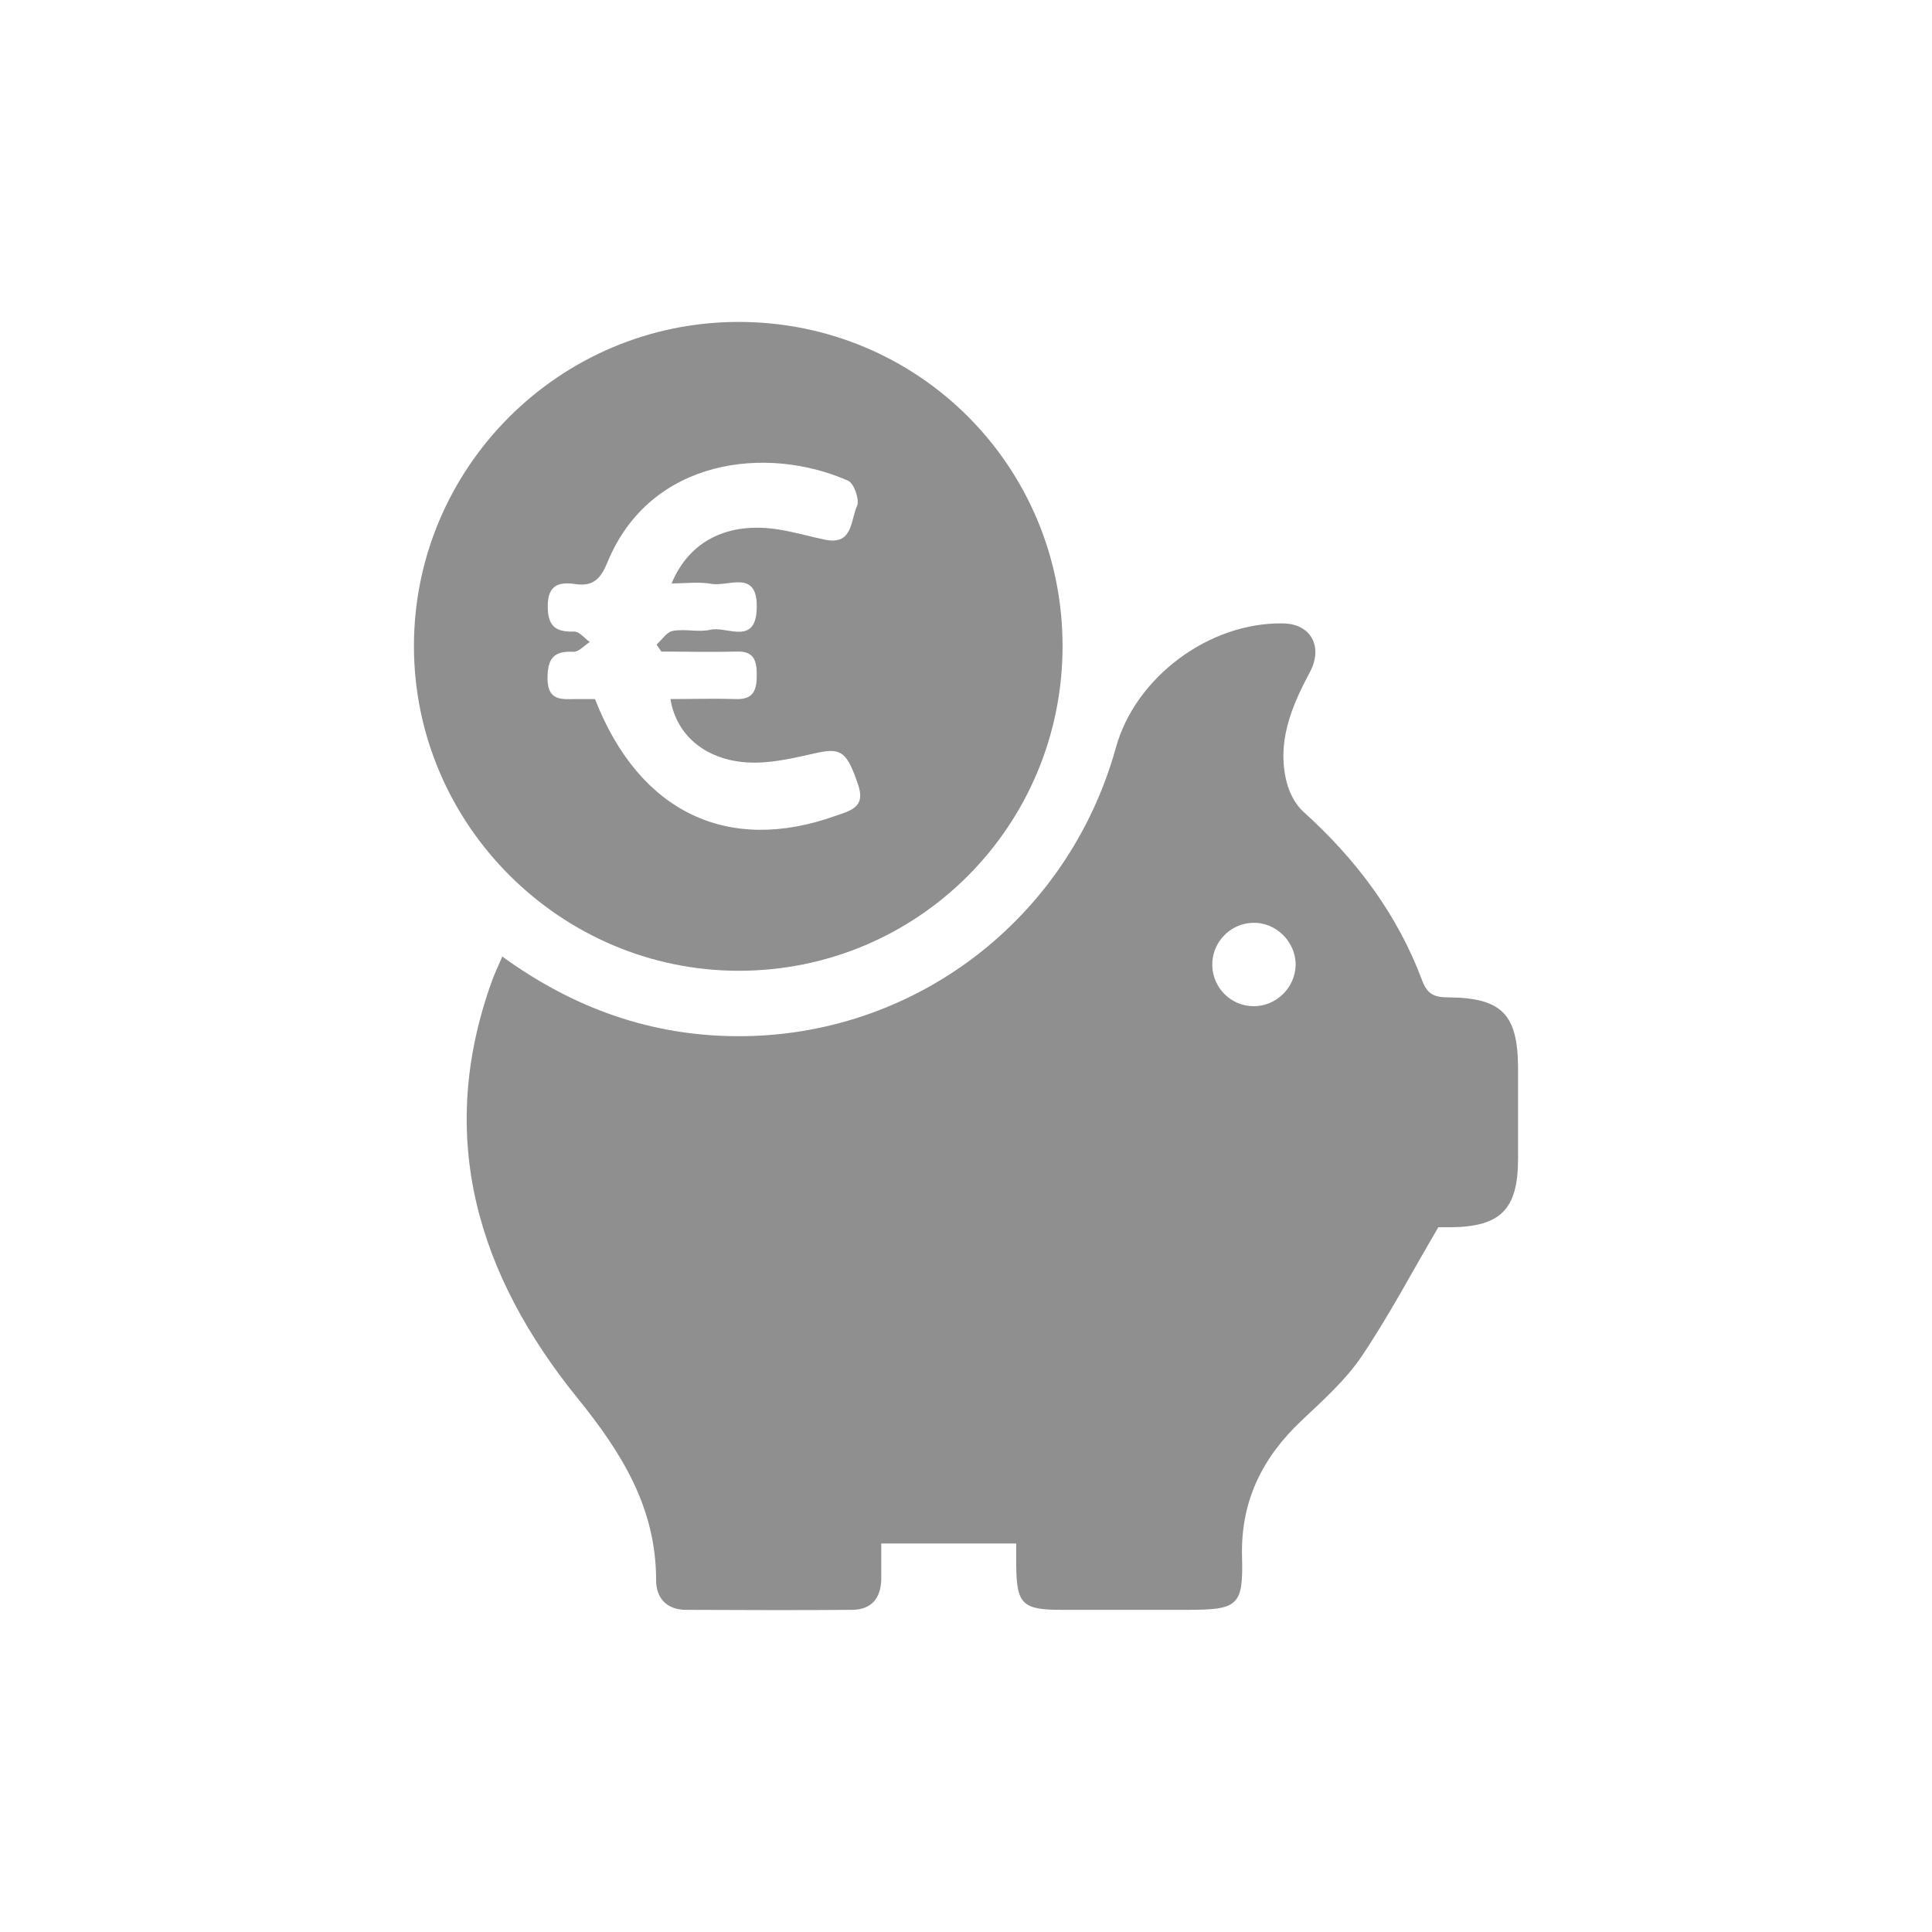
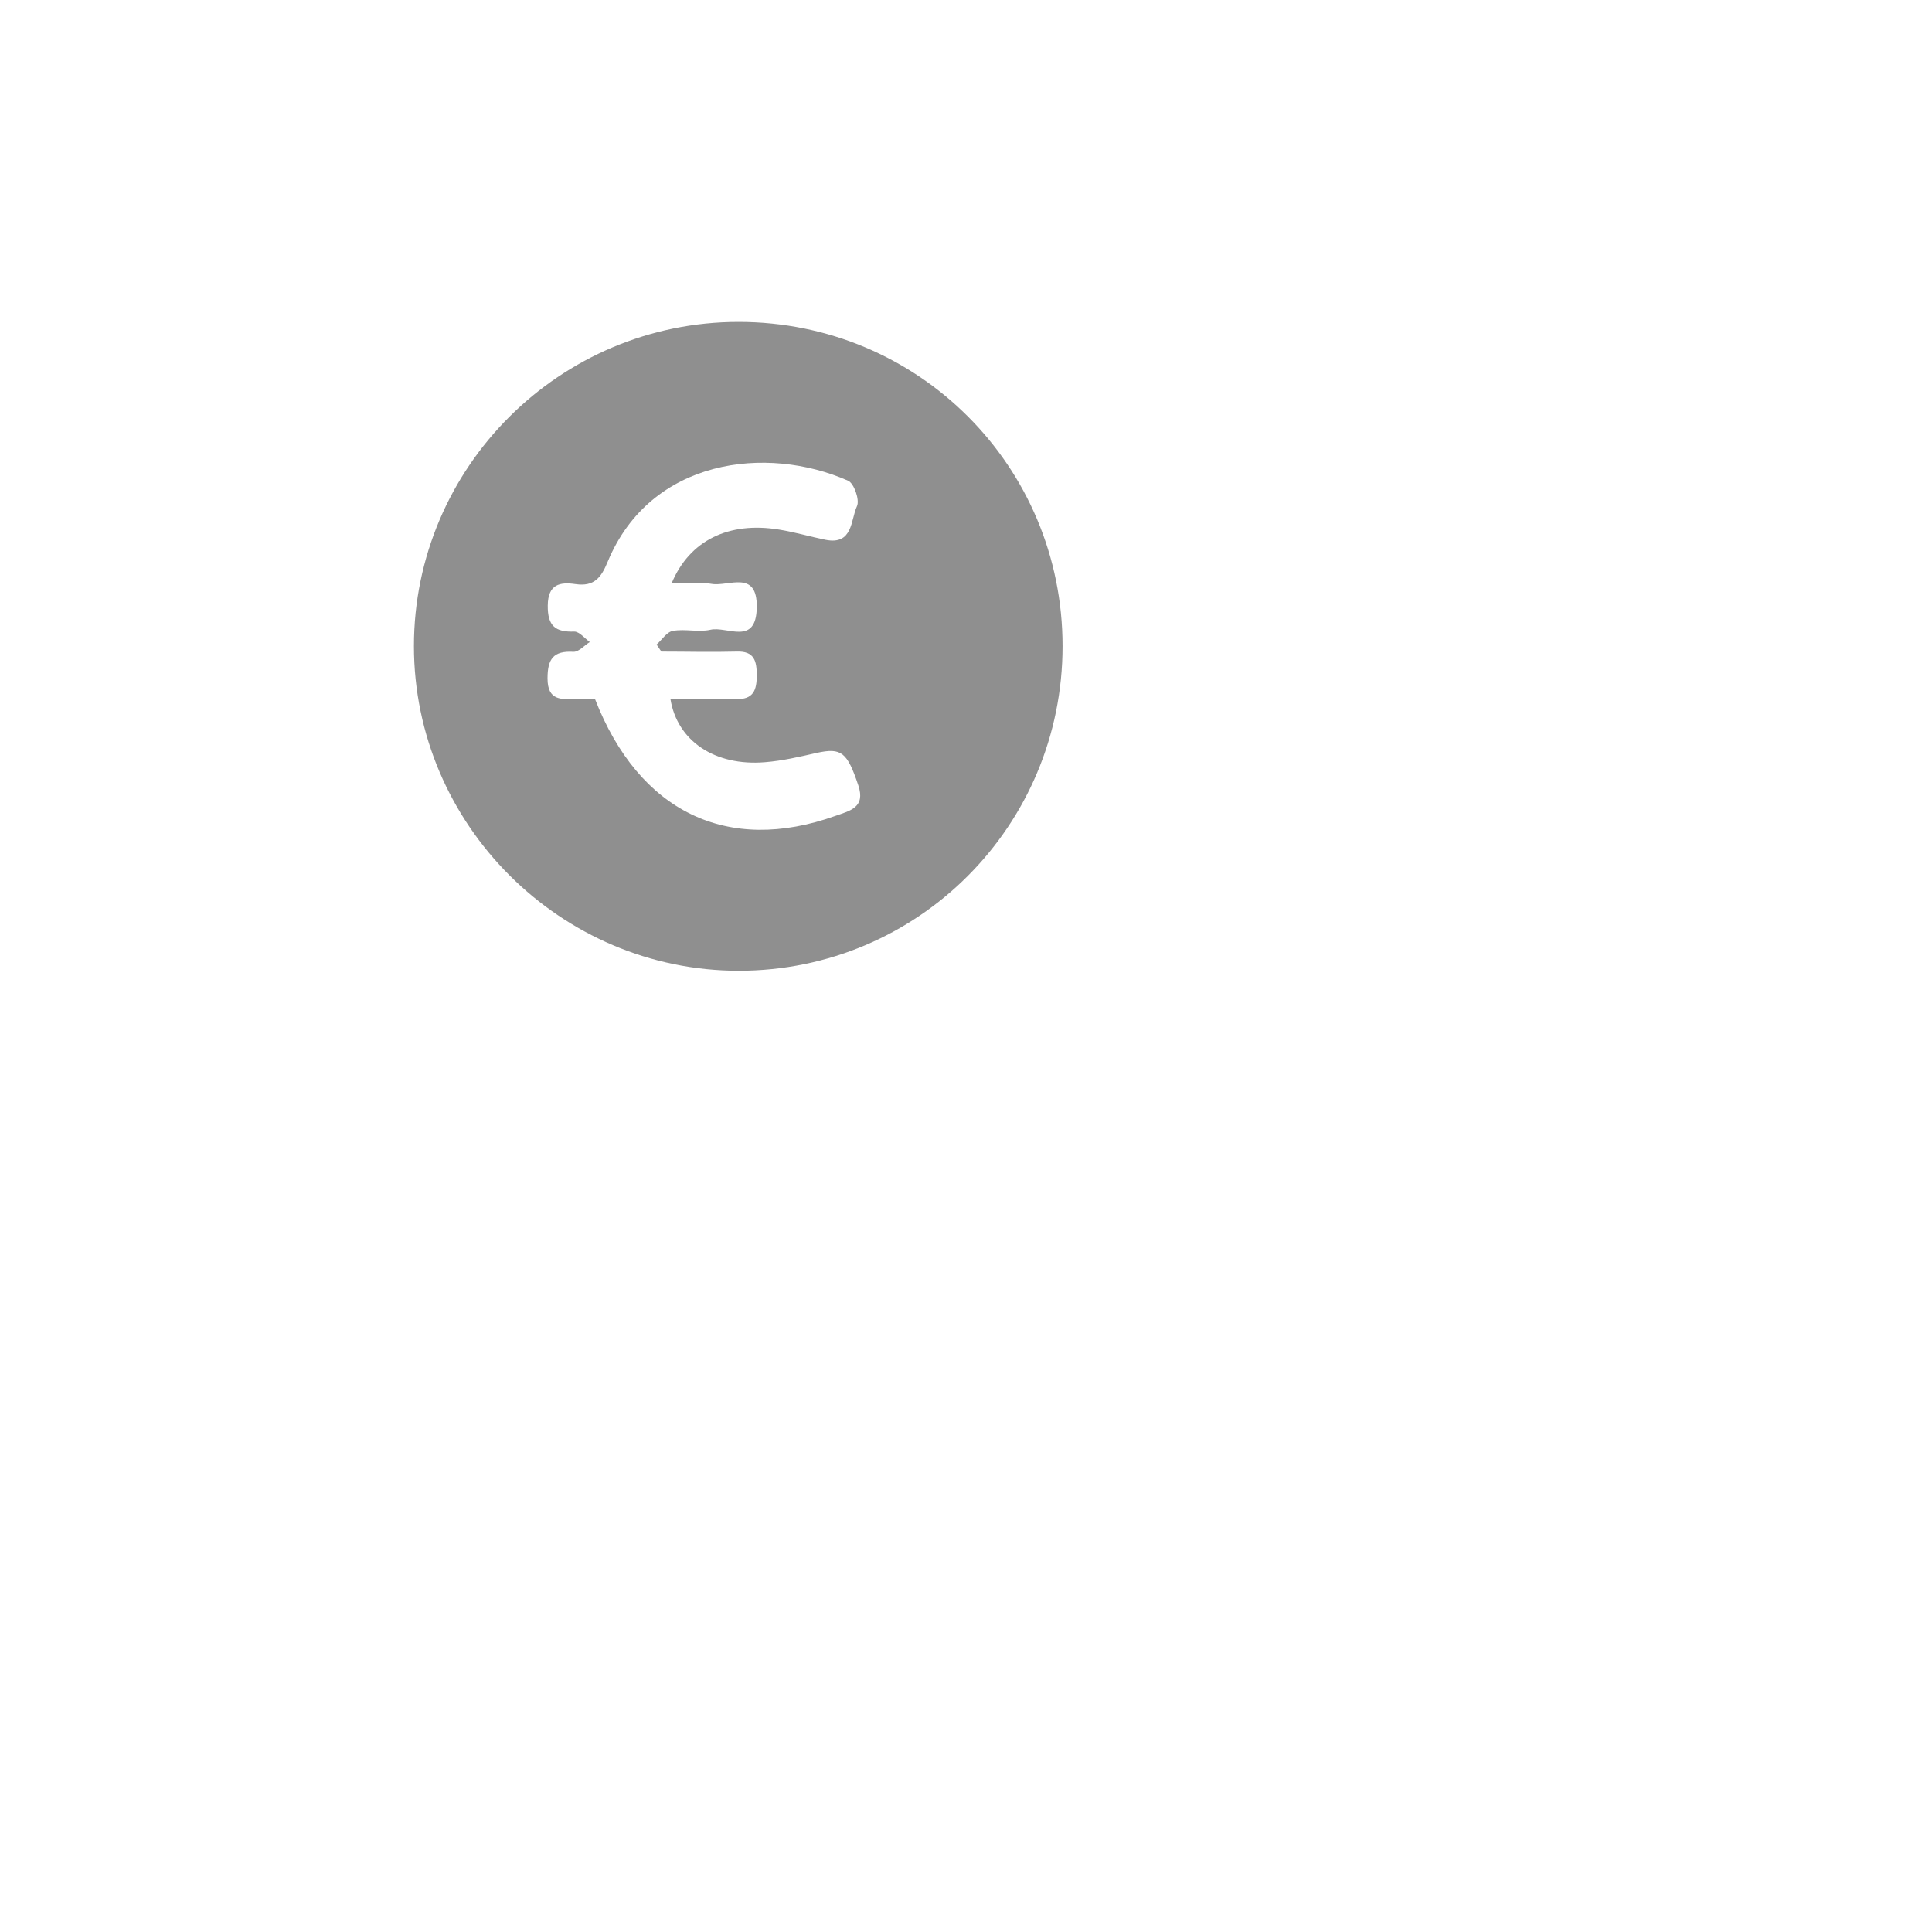
<svg xmlns="http://www.w3.org/2000/svg" id="Ebene_1" viewBox="0 0 85.04 85.04">
  <defs>
    <style>.cls-1{fill:#8f8f8f;}</style>
  </defs>
-   <path class="cls-1" d="m22.09,42.09c3.18,2.31,6.58,3.5,10.34,3.52,7.8.04,14.59-5.14,16.69-12.71.86-3.1,4.11-5.52,7.36-5.46,1.22.02,1.78,1.02,1.17,2.16-.82,1.53-1.46,3.09-1.01,4.85.12.46.38.96.73,1.28,2.31,2.08,4.14,4.51,5.23,7.43.23.62.56.74,1.14.74,2.38.02,3.07.75,3.08,3.12,0,1.33,0,2.66,0,3.98,0,2.23-.76,3-2.97,3.02-.26,0-.51,0-.54,0-1.17,1.99-2.18,3.91-3.38,5.69-.71,1.05-1.7,1.93-2.64,2.82-1.73,1.63-2.68,3.55-2.62,5.97.06,2.18-.17,2.36-2.4,2.36-1.84,0-3.69,0-5.53,0-1.74,0-1.99-.24-2.01-1.96,0-.29,0-.57,0-.96h-5.94c0,.49,0,1.04,0,1.58-.02.83-.43,1.33-1.28,1.34-2.43.02-4.87.01-7.3,0-.86,0-1.33-.51-1.33-1.31,0-3.18-1.51-5.6-3.46-8.01-4.38-5.41-6.25-11.47-3.77-18.35.12-.34.28-.66.47-1.11Zm33.1,2.2c.99,0,1.82-.82,1.84-1.81.01-1.03-.87-1.9-1.9-1.86-.99.03-1.79.87-1.77,1.87.02,1,.83,1.8,1.83,1.8Z" />
  <path class="cls-1" d="m46.77,28.44c0,7.91-6.36,14.29-14.25,14.29-7.85,0-14.3-6.44-14.3-14.29,0-7.86,6.41-14.27,14.29-14.27,7.91,0,14.26,6.35,14.26,14.27Zm-20.58,2.33c1.94,4.98,5.84,6.84,10.59,5.14.62-.22,1.33-.36,1-1.34-.49-1.46-.74-1.67-1.83-1.43-.75.17-1.51.35-2.28.41-2.2.18-3.86-.93-4.16-2.78.97,0,1.92-.03,2.88,0,.77.03.92-.39.92-1.04,0-.64-.11-1.08-.89-1.05-1.1.03-2.2,0-3.31,0-.07-.1-.14-.21-.21-.31.24-.21.45-.56.72-.6.54-.1,1.12.07,1.65-.05.73-.17,2.01.73,2.04-.98.03-1.69-1.24-.91-1.99-1.04-.55-.1-1.13-.02-1.76-.02.79-1.9,2.52-2.73,4.73-2.37.69.11,1.36.31,2.05.45,1.21.24,1.1-.88,1.38-1.48.13-.27-.13-1.01-.39-1.12-3.57-1.58-8.69-.99-10.58,3.56-.29.71-.6,1.11-1.42.99-.68-.1-1.21,0-1.22.94-.01.9.33,1.18,1.17,1.15.22,0,.46.3.68.46-.24.15-.49.44-.72.43-.88-.05-1.14.31-1.14,1.17,0,1,.62.92,1.26.91.26,0,.51,0,.83,0Z" />
</svg>